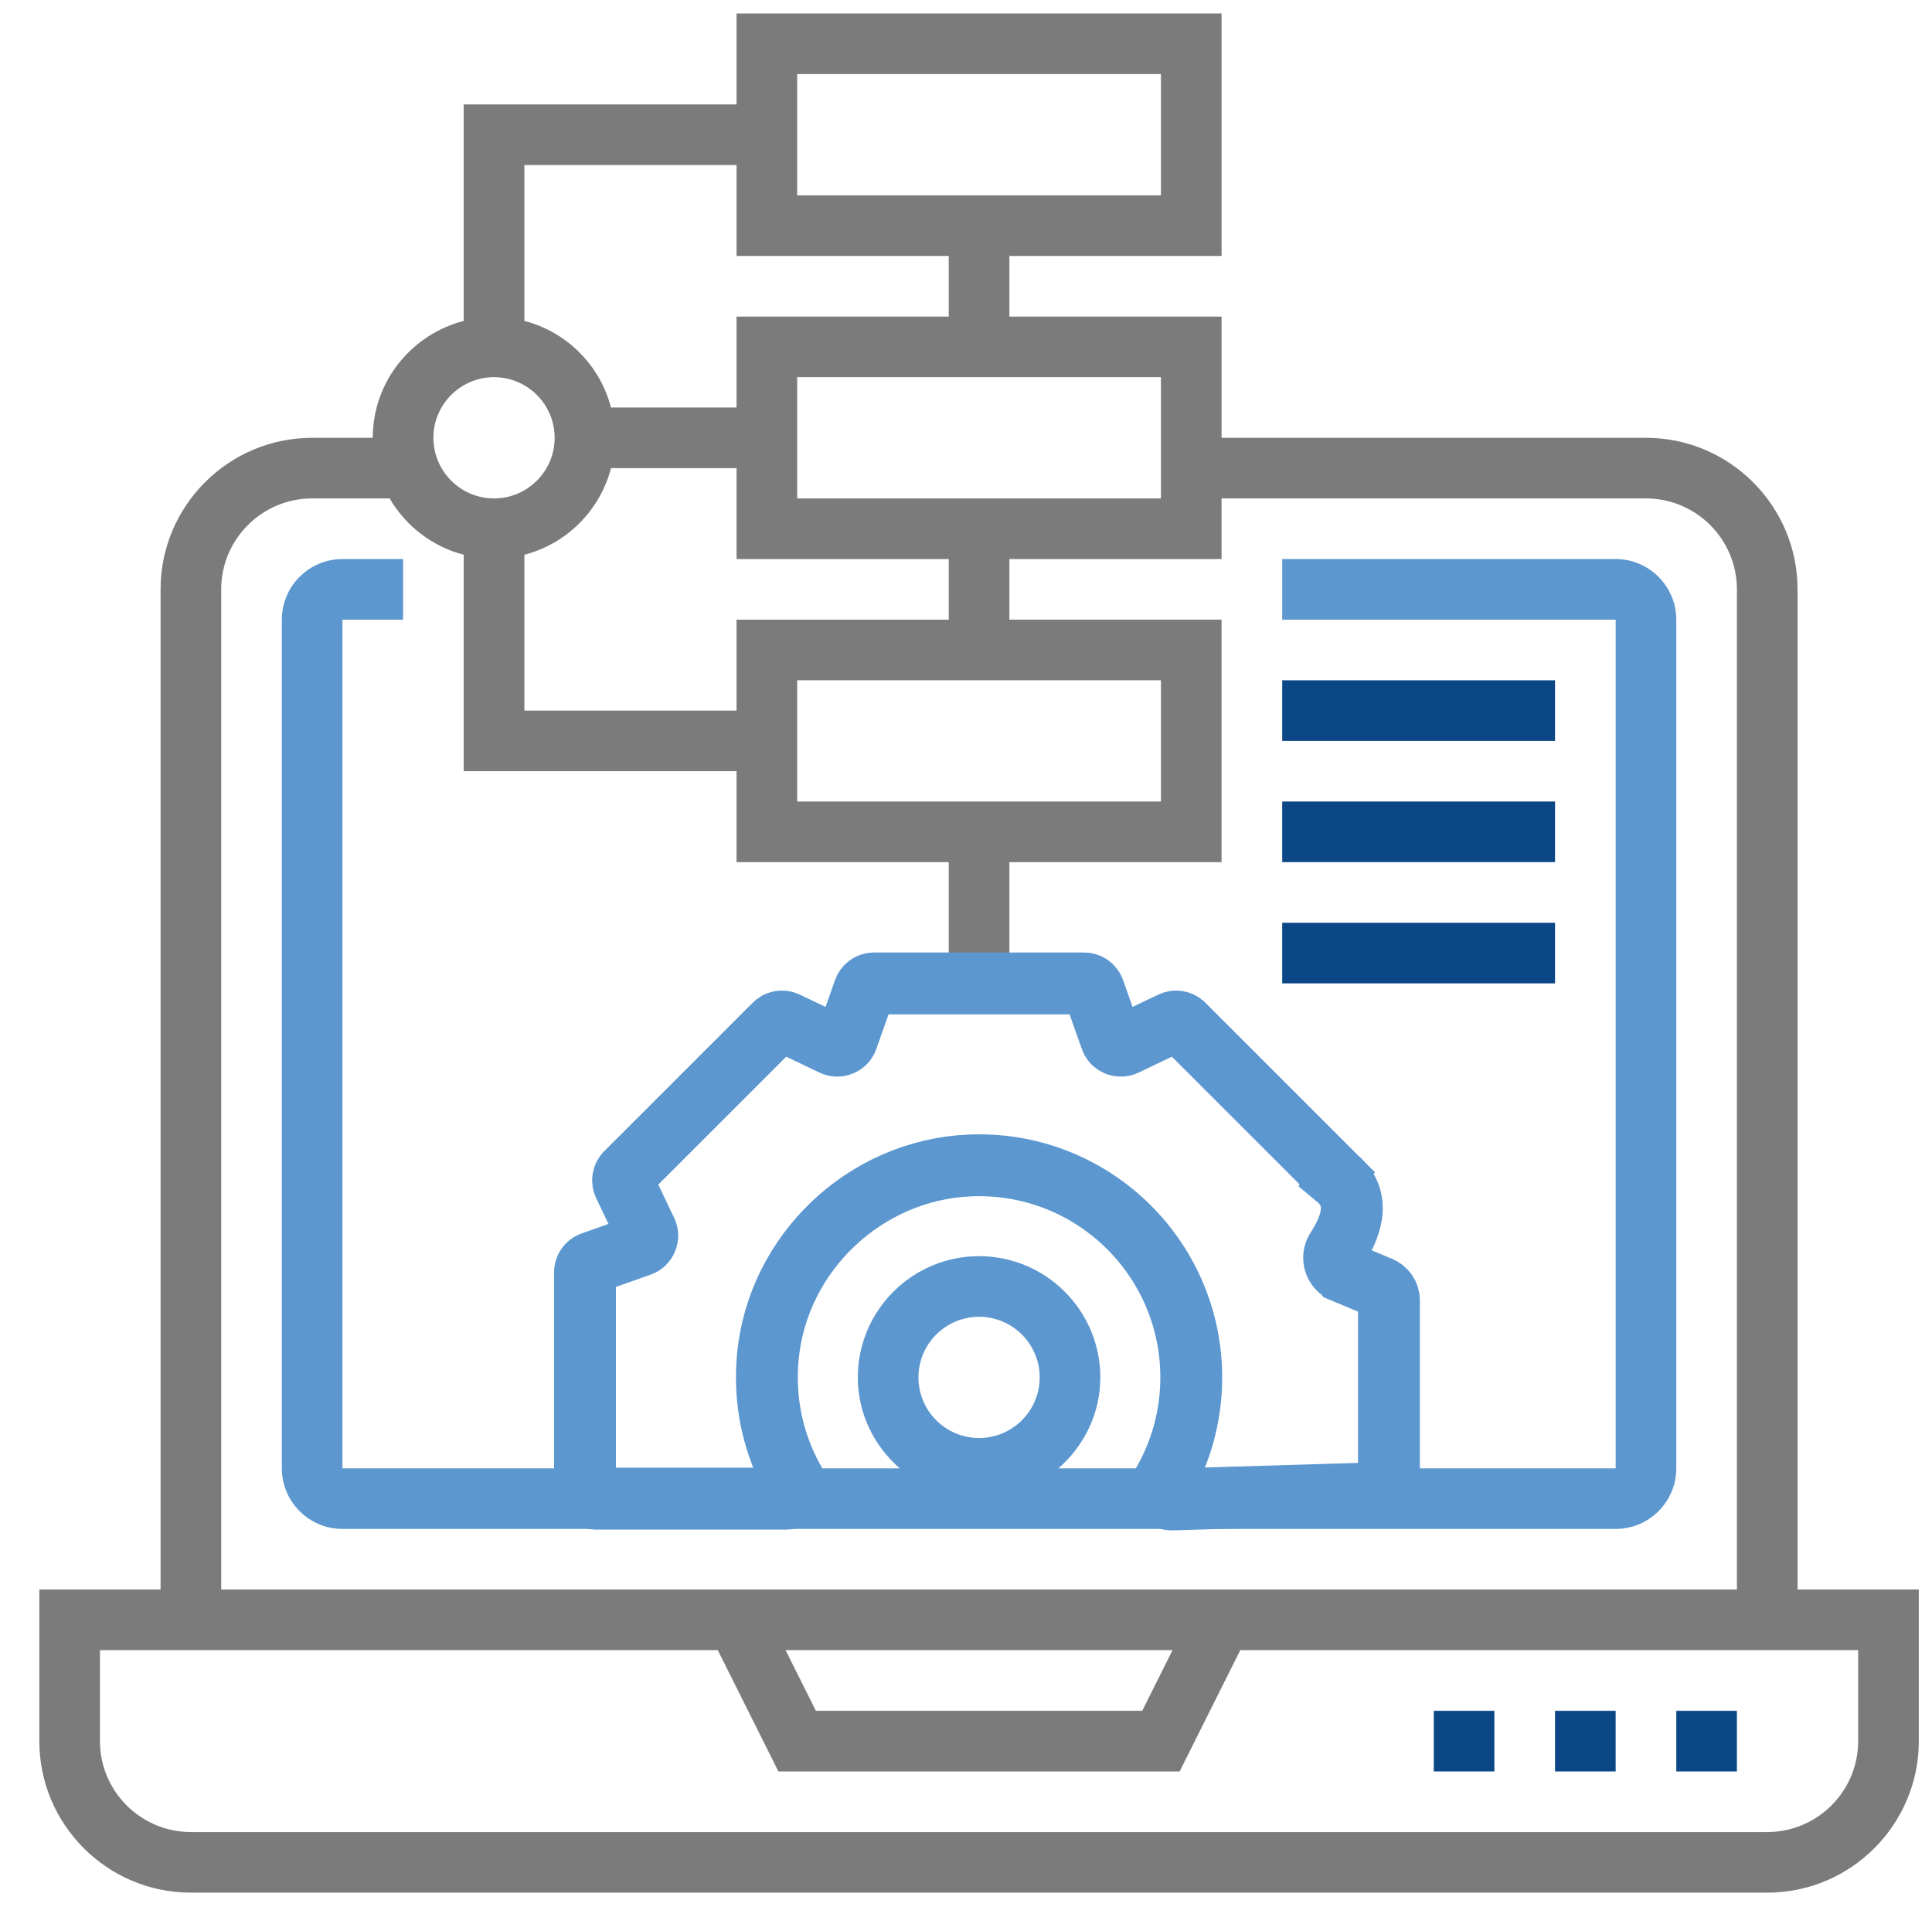
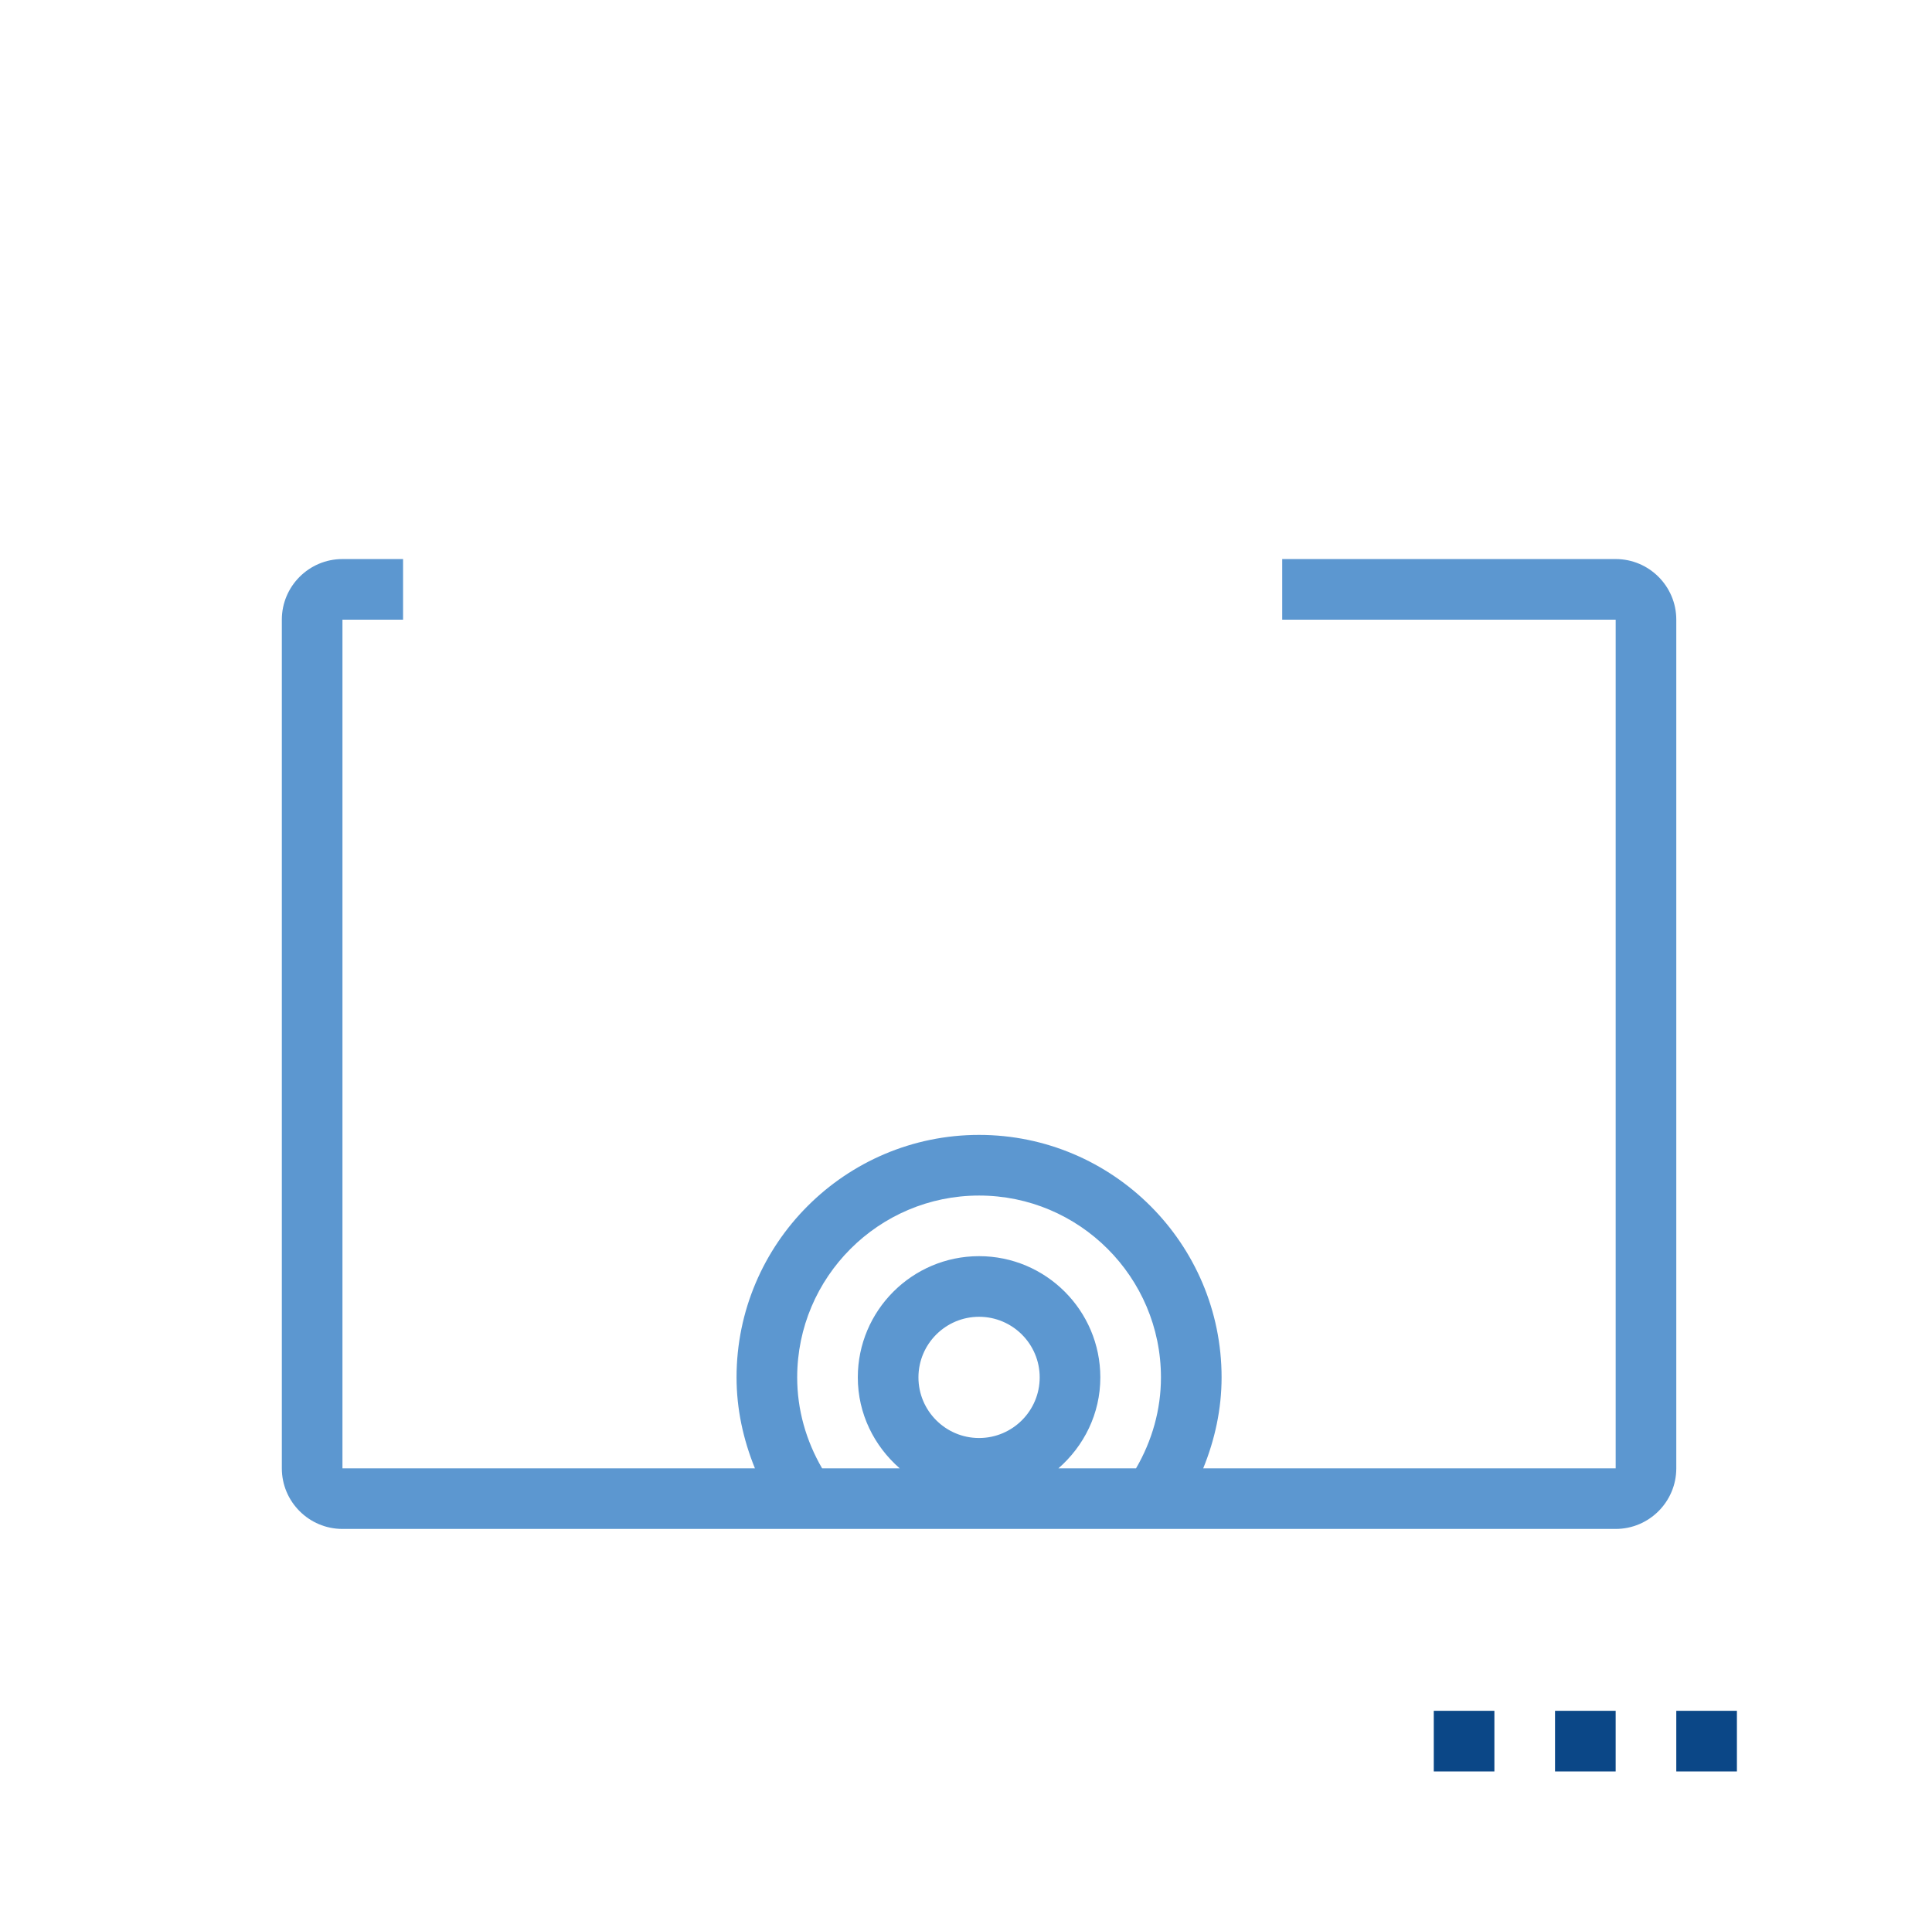
<svg xmlns="http://www.w3.org/2000/svg" id="Layer_6" viewBox="0 0 124.928 124">
-   <path d="M116.234,102.802V38.116c0-5.404-4.397-9.801-9.801-9.801h-27.443v-7.841h-13.721v-3.92h13.721V.872h-31.363V6.753H29.985v14c-3.373,.876-5.881,3.92-5.881,7.562h-3.92c-5.404,0-9.801,4.397-9.801,9.801V102.802H2.543v9.801c0,5.404,4.397,9.801,9.801,9.801H114.274c5.404,0,9.801-4.397,9.801-9.801v-9.801h-7.841ZM51.547,51.837v-7.841h23.522v7.841h-23.522Zm-3.92-11.761v5.881h-13.721v-10.079c2.742-.714,4.889-2.86,5.602-5.602h8.119v5.881h13.721v3.92h-13.721Zm3.92-7.841v-7.841h23.522v7.841h-23.522Zm0-27.443h23.522v7.841h-23.522V4.793Zm-3.92,5.881v5.881h13.721v3.92h-13.721v5.881h-8.119c-.714-2.742-2.86-4.889-5.602-5.602V10.673h13.721Zm-15.682,13.721c2.162,0,3.92,1.758,3.92,3.92s-1.758,3.92-3.92,3.92-3.92-1.758-3.92-3.92,1.758-3.92,3.92-3.92Zm-17.642,13.721c0-3.242,2.638-5.881,5.881-5.881h5.01c1.039,1.782,2.746,3.111,4.791,3.642v14h17.642v5.881h13.721v7.841h3.92v-7.841h13.721v-15.682h-13.721v-3.92h13.721v-3.92h27.443c3.242,0,5.881,2.638,5.881,5.881V102.802H14.304V38.116Zm61.515,68.607l-1.96,3.922h-21.1l-1.96-3.922h25.02Zm44.336,5.881c0,3.242-2.638,5.881-5.881,5.881H12.344c-3.242,0-5.881-2.638-5.881-5.881v-5.881H46.414l3.92,7.843h25.945l3.92-7.843h39.955v5.881Z" style="fill:#7c7b7b;" />
-   <path d="M86.889,82.272c-.581-.243-.802-.95-.459-1.478,.771-1.188,1.74-3.169,.035-4.592l.001-.002-9.939-9.939c-.202-.202-.509-.254-.766-.131l-2.997,1.433c-.361,.173-.792-.006-.925-.383l-1.104-3.13c-.095-.269-.349-.449-.635-.449h-13.584c-.285,0-.54,.18-.635,.449l-1.104,3.13c-.133,.377-.564,.556-.925,.383l-2.997-1.433c-.257-.123-.564-.07-.766,.131l-9.602,9.602c-.202,.202-.254,.509-.131,.766l1.433,2.997c.173,.361-.006,.792-.383,.925l-3.13,1.104c-.269,.095-.449,.349-.449,.635v13.96c0,.372,.301,.673,.673,.673h12.332c.516,0,.838-.555,.58-1.001-1.373-2.383-2.051-5.218-1.756-8.226,.656-6.686,6.282-12.005,12.992-12.319,7.879-.37,14.382,5.909,14.382,13.706,0,2.513-.676,4.868-1.856,6.894-.252,.433,.052,.976,.553,.998l13.383-.402c.383,.017,.703-.289,.703-.672v-11.789c0-.374-.224-.711-.569-.855l-2.354-.984Z" style="fill:none; stroke:#5c97d0; stroke-miterlimit:10; stroke-width:4px;" />
  <path d="M100.552,110.643h3.92v3.92h-3.92v-3.92Z" style="fill:#0b4787;" />
-   <path d="M92.711,110.643h3.92v3.92h-3.92v-3.92Z" style="fill:#0b4787;" />
+   <path d="M92.711,110.643h3.92v3.92h-3.92v-3.92" style="fill:#0b4787;" />
  <path d="M108.393,110.643h3.92v3.92h-3.92v-3.92Z" style="fill:#0b4787;" />
  <path d="M104.473,36.156h-21.562v3.92h21.562v54.885h-26.67c.755-1.856,1.188-3.834,1.188-5.881,0-8.646-7.035-15.682-15.682-15.682s-15.682,7.035-15.682,15.682c0,2.046,.433,4.024,1.188,5.881H22.144V40.076h3.92v-3.92h-3.92c-2.162,0-3.92,1.758-3.92,3.92v54.885c0,2.162,1.758,3.92,3.92,3.92H104.473c2.162,0,3.92-1.758,3.92-3.92V40.076c0-2.162-1.758-3.92-3.92-3.92Zm-52.925,52.925c0-6.486,5.275-11.761,11.761-11.761s11.761,5.275,11.761,11.761c0,2.092-.574,4.097-1.611,5.881h-5.018c1.647-1.439,2.709-3.526,2.709-5.881,0-4.324-3.517-7.841-7.841-7.841s-7.841,3.517-7.841,7.841c0,2.354,1.062,4.442,2.709,5.881h-5.018c-1.037-1.784-1.611-3.789-1.611-5.881Zm7.841,0c0-2.162,1.758-3.92,3.92-3.92s3.92,1.758,3.92,3.92-1.758,3.92-3.92,3.92-3.92-1.758-3.92-3.92Z" style="fill:#5c97d0;" />
-   <path d="M82.91,43.997h17.642v3.92h-17.642v-3.92Z" style="fill:#0b4787;" />
-   <path d="M82.91,51.837h17.642v3.92h-17.642v-3.92Z" style="fill:#0b4787;" />
-   <path d="M82.91,59.678h17.642v3.92h-17.642v-3.92Z" style="fill:#0b4787;" />
</svg>